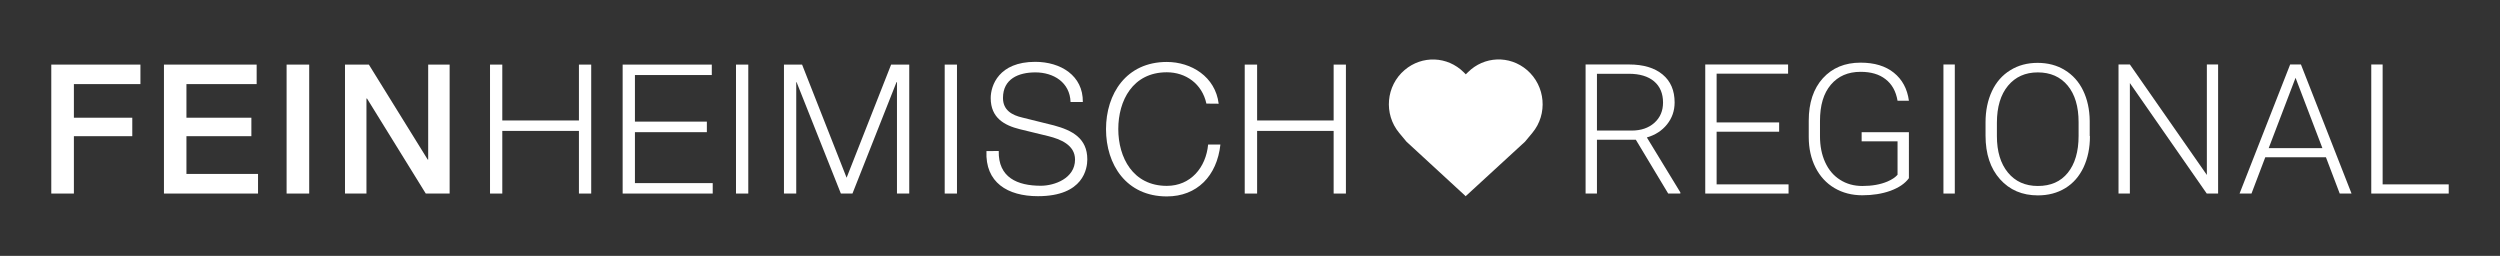
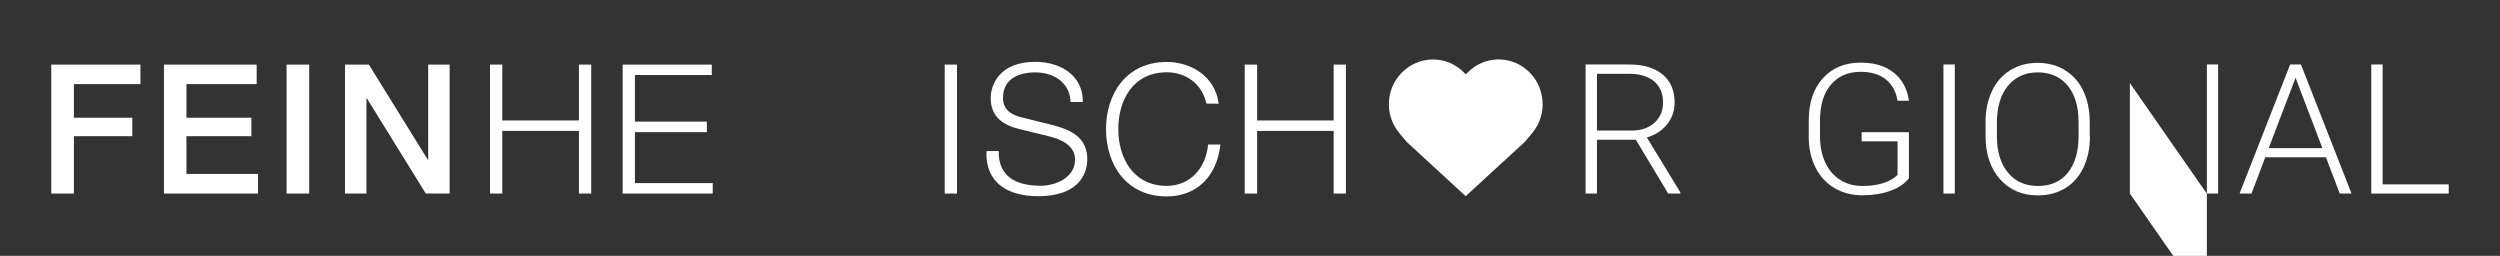
<svg xmlns="http://www.w3.org/2000/svg" version="1.1" id="Ebene_1" x="0px" y="0px" width="2179px" height="223px" viewBox="0 0 2179 223" style="enable-background:new 0 0 2179 223;" xml:space="preserve">
  <rect x="0" y="0" width="2179" height="223" fill="#333333" stroke="none" />
  <style type="text/css">
	.st0{fill:#FFFFFF;}
</style>
  <g>
    <polygon class="st0" points="44.7,56.3 122.4,56.3 122.4,73.3 64.4,73.3 64.4,102.6 115.3,102.6 115.3,118.7 64.4,118.7    64.4,168.7 44.7,168.7  " />
    <polygon class="st0" points="142.9,56.3 223.7,56.3 223.7,73.3 162.5,73.3 162.5,102.6 219.1,102.6 219.1,118.7 162.5,118.7    162.5,151.6 224.9,151.6 224.9,168.7 142.9,168.7  " />
    <rect x="249.8" y="56.3" class="st0" width="19.7" height="112.4" />
    <polygon class="st0" points="300.7,56.3 321.5,56.3 372.8,139.1 373.2,139.1 373.2,56.3 391.9,56.3 391.9,168.7 371.1,168.7    319.9,85.9 319.4,85.9 319.4,168.7 300.7,168.7  " />
    <polygon class="st0" points="427.1,56.3 437.8,56.3 437.8,105 504.6,105 504.6,56.3 515.3,56.3 515.3,168.7 504.6,168.7    504.6,114.1 437.8,114.1 437.8,168.7 427.1,168.7  " />
    <polygon class="st0" points="542.7,56.3 620.4,56.3 620.4,65.4 553.4,65.4 553.4,106 616.1,106 616.1,115.2 553.4,115.2    553.4,159.6 621.2,159.6 621.2,168.7 542.7,168.7  " />
-     <rect x="641.5" y="56.3" class="st0" width="10.7" height="112.4" />
-     <polygon class="st0" points="683.3,56.3 699.1,56.3 737.9,154.9 776.7,56.3 792.5,56.3 792.5,168.7 781.8,168.7 781.8,71.6    781.4,71.6 743,168.7 732.9,168.7 694.3,71.6 694,71.6 694,168.7 683.3,168.7  " />
    <rect x="823.4" y="56.3" class="st0" width="10.7" height="112.4" />
    <g>
      <path class="st0" d="M870.5,131.6c-0.5,23.1,16.2,30.3,36.7,30.3c11.8,0,29.8-6.4,29.8-22.8c0-12.8-12.8-17.8-23.1-20.4l-25.1-6.1    c-13.2-3.3-25.3-9.7-25.3-27.1c0-11,7.1-31.6,38.8-31.6c22.2,0,41.8,12,41.5,35h-10.7c-0.6-17.1-14.8-25.8-30.7-25.8    c-14.6,0-28.2,5.6-28.2,22.3c0,10.6,7.8,15,17,17.1l27.4,6.8c15.9,4.3,29.1,11.2,29.1,29.6c0,7.7-3.1,32.1-43,32.1    c-26.6,0-46.1-12-44.9-39.3L870.5,131.6L870.5,131.6z" />
      <path class="st0" d="M1051.5,90.3c-3.8-17.4-18.1-27.3-34.5-27.3c-29.8,0-42.3,24.8-42.3,49.5S987.4,162,1017,162    c20.8,0,34.1-16,36-36h10.7c-3,27.5-20.5,45.2-46.7,45.2c-35.4,0-53-27.8-53-58.6S981.6,54,1017,54c21.3,0,42.3,12.8,45.2,36.4    L1051.5,90.3L1051.5,90.3z" />
      <polygon class="st0" points="1084.9,56.3 1095.7,56.3 1095.7,105 1162.4,105 1162.4,56.3 1173.1,56.3 1173.1,168.7 1162.4,168.7     1162.4,114.1 1095.7,114.1 1095.7,168.7 1084.9,168.7   " />
    </g>
    <path class="st0" d="M1330.9,61c-15.2-13-37.4-12.1-51.5,2l-1.8,1.8l-1.8-1.8c-14.2-14.1-36.3-14.9-51.5-2   c-16.3,13.8-18.4,38.4-4.8,54.8l6.4,7.7l51.7,47.6l0.1-0.3l51.5-47.3l6.4-7.7C1349.2,99.5,1347.1,74.9,1330.9,61L1330.9,61z" />
    <g>
      <path class="st0" d="M1425.8,121.8h-33.9v46.9h-9.9V56.2h37.9c12.4,0,22.2,2.9,29.2,8.7s10.5,13.9,10.5,24.4    c0,7.2-2.2,13.6-6.6,19.1s-10.3,9.3-17.6,11.4l29.2,47.9v1H1454L1425.8,121.8z M1391.9,113.8h30.2c8.3,0,14.9-2.3,19.9-6.8    s7.5-10.4,7.5-17.6c0-7.9-2.6-14.1-7.8-18.5c-5.2-4.4-12.6-6.6-22-6.6h-27.8L1391.9,113.8L1391.9,113.8z" />
-       <path class="st0" d="M1550.7,114.8h-54.5v45.9h62.7v8h-72.6V56.2h72.2v8h-62.3v42.5h54.5L1550.7,114.8L1550.7,114.8z" />
      <path class="st0" d="M1663.8,155.3c-3.4,4.7-8.8,8.3-16.1,11c-7.3,2.6-15.4,3.9-24.5,3.9s-17.2-2.1-24.3-6.3    c-7.1-4.2-12.6-10.2-16.5-17.9s-5.9-16.6-5.9-26.6v-14.2c0-15.6,4.1-27.9,12.3-37c8.2-9,19.1-13.6,32.9-13.6c12,0,21.7,2.9,29,8.8    s11.7,14,13.1,24.4h-9.9c-1.4-8.3-4.9-14.5-10.5-18.8c-5.5-4.3-12.7-6.4-21.7-6.4c-10.9,0-19.5,3.7-25.9,11.2s-9.5,18-9.5,31.6    v13.3c0,8.6,1.5,16.1,4.5,22.7s7.3,11.7,13,15.3c5.6,3.6,12.1,5.4,19.4,5.4c8.5,0,15.8-1.3,21.9-3.9c4-1.7,6.9-3.7,8.8-5.9v-29.1    h-31.3v-8h41.2V155.3z" />
      <path class="st0" d="M1703.8,168.7h-9.9V56.2h9.9V168.7z" />
      <path class="st0" d="M1821.6,118.6c0,10.4-1.9,19.4-5.6,27.3c-3.7,7.8-9,13.9-15.9,18.1c-6.9,4.2-14.8,6.3-23.9,6.3    c-13.6,0-24.6-4.7-33-14.1c-8.4-9.4-12.6-22.1-12.6-38v-11.6c0-10.2,1.9-19.3,5.6-27.2s9.1-14,16-18.2c6.9-4.3,14.8-6.4,23.8-6.4    s16.9,2.1,23.7,6.3c6.9,4.2,12.2,10.1,15.9,17.7c3.7,7.6,5.7,16.5,5.8,26.5v13.3C1821.4,118.6,1821.6,118.6,1821.6,118.6z     M1811.7,106.4c0-13.5-3.2-24.2-9.5-31.8c-6.4-7.7-15.1-11.5-26.1-11.5c-10.8,0-19.5,3.9-25.9,11.6s-9.7,18.5-9.7,32.3v11.7    c0,13.3,3.2,23.9,9.6,31.7s15.1,11.7,26.1,11.7c11.2,0,19.9-3.8,26.1-11.5s9.4-18.4,9.4-32.2V106.4z" />
-       <path class="st0" d="M1933.3,168.7h-9.9l-67-96.3v96.3h-9.9V56.2h9.9l67.1,96.3V56.2h9.8V168.7z" />
+       <path class="st0" d="M1933.3,168.7h-9.9l-67-96.3v96.3h-9.9h9.9l67.1,96.3V56.2h9.8V168.7z" />
      <path class="st0" d="M2027.3,137.1h-52.9l-12,31.6H1952l44.1-112.5h9.4l44.1,112.5h-10.3L2027.3,137.1z M1977.4,129.1h46.8    l-23.4-61.3L1977.4,129.1z" />
      <path class="st0" d="M2076.7,160.7h57.6v8h-67.5V56.2h9.9V160.7z" />
    </g>
  </g>
</svg>